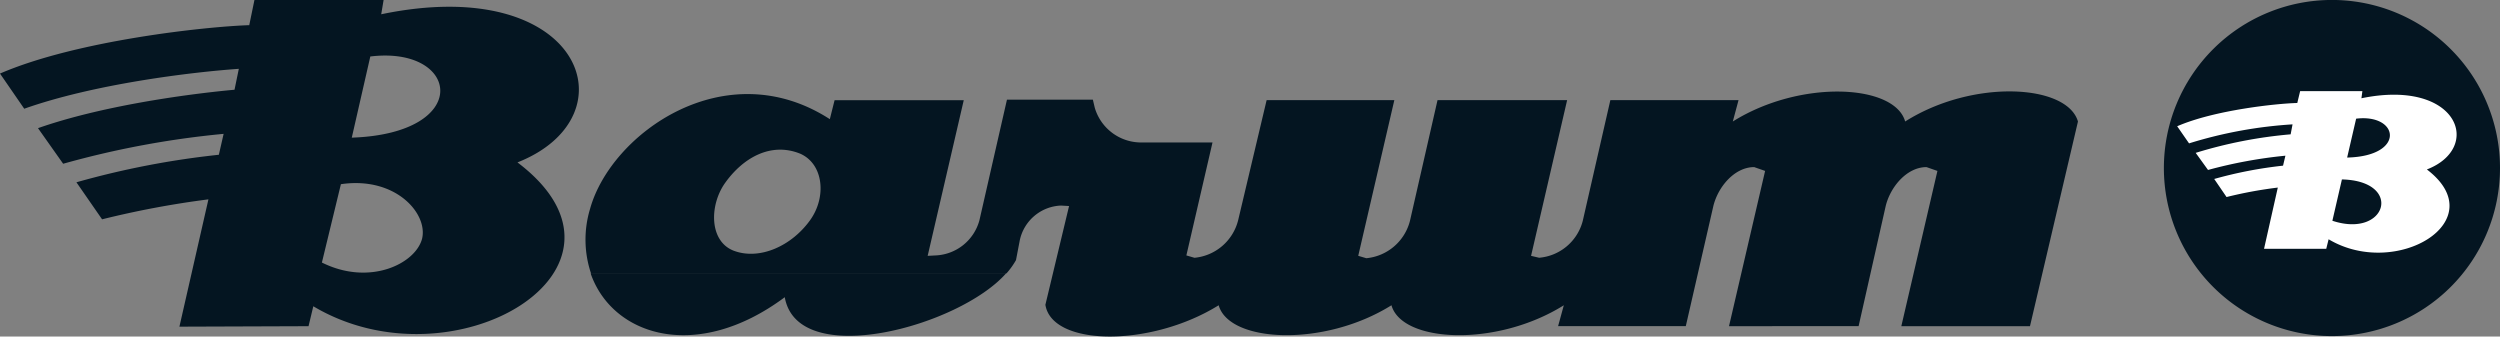
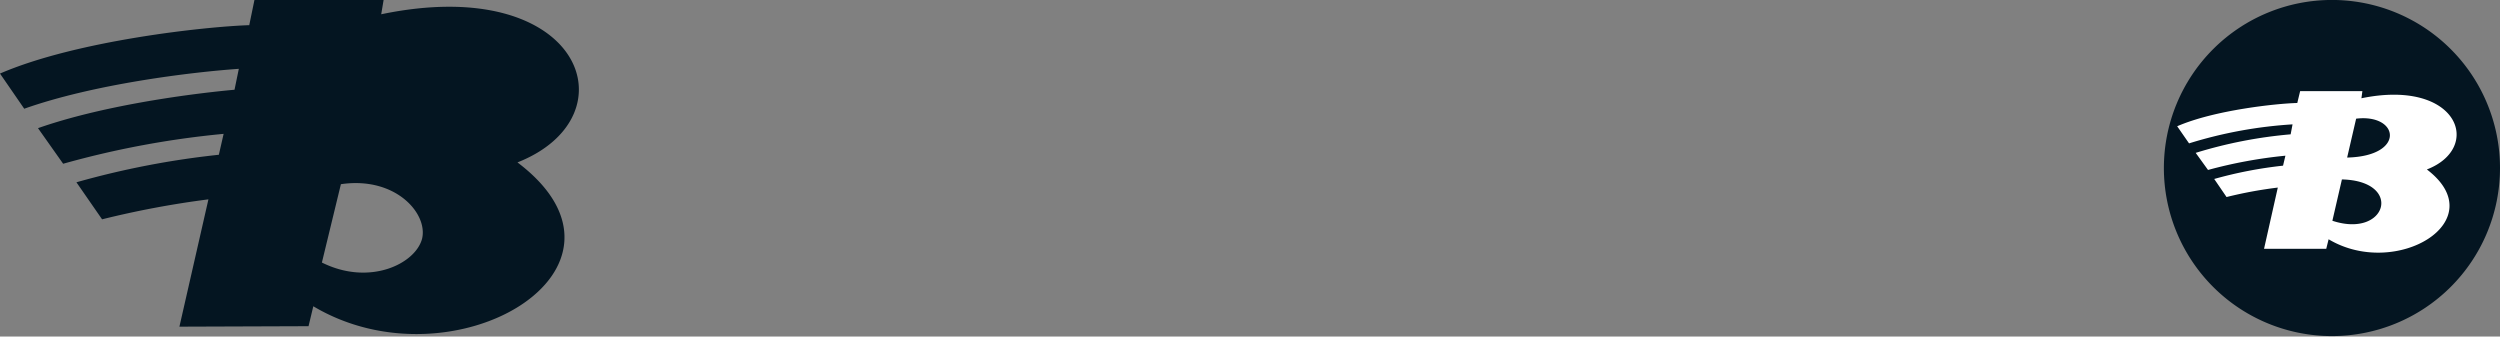
<svg xmlns="http://www.w3.org/2000/svg" width="262.037" height="35.272" viewBox="0 0 262.037 35.272">
  <rect x="0" y="0" width="262.037" height="35.272" fill="#808080" stroke="none" />
-   <path d="M8.011,9.011A89.37,89.37,0,0,1,22.939,6.125l.5-2.191A95.165,95.165,0,0,0,6.62,7.068L3.983,3.337C10.5,1.049,19.26-.2,24.581-.691l.451-2.191C20-2.532,9.852-1.289,2.54,1.3L0-2.386C8.063-5.869,21.6-7.312,26.125-7.458L26.67-10.1H40.208L39.957-8.6c21.049-4.378,26.524,10.7,14.282,15.526,14.68,11.1-6.718,23.834-21.4,15.079l-.5,2.089-13.534.049L21.846,10.8A97.018,97.018,0,0,0,10.7,12.892L8.011,9.011ZM36.872,4.333c12.79-.447,11.295-9.653,1.942-8.507L36.872,4.333ZM33.738,17.42c4.975,2.487,9.8.15,10.5-2.487.646-2.638-2.784-6.568-8.507-5.723l-1.991,8.21Z" transform="translate(0 10.096)" fill="#041521" />
+   <path d="M8.011,9.011A89.37,89.37,0,0,1,22.939,6.125l.5-2.191A95.165,95.165,0,0,0,6.62,7.068L3.983,3.337C10.5,1.049,19.26-.2,24.581-.691l.451-2.191C20-2.532,9.852-1.289,2.54,1.3L0-2.386C8.063-5.869,21.6-7.312,26.125-7.458L26.67-10.1H40.208L39.957-8.6c21.049-4.378,26.524,10.7,14.282,15.526,14.68,11.1-6.718,23.834-21.4,15.079l-.5,2.089-13.534.049L21.846,10.8A97.018,97.018,0,0,0,10.7,12.892L8.011,9.011ZM36.872,4.333L36.872,4.333ZM33.738,17.42c4.975,2.487,9.8.15,10.5-2.487.646-2.638-2.784-6.568-8.507-5.723l-1.991,8.21Z" transform="translate(0 10.096)" fill="#041521" />
  <path d="M82.535-10.1A17.615,17.615,0,1,0,100.15,7.568,17.613,17.613,0,0,0,82.535-10.1Z" transform="translate(161.887 10.096)" fill="#041521" />
-   <path d="M38.446,14.215c1.345,7.662,18.261,3.085,23.187-2.487H18.1C20.384,18.3,29.24,21.08,38.446,14.215ZM155.881-4.2c-1.1-3.93-11-4.43-18.066,0l.6-2.239H124.98L122.091,6.2a5.176,5.176,0,0,1-4.577,3.881l-.845-.2,3.78-16.319H106.865L103.979,6.2a5.228,5.228,0,0,1-4.58,3.93l-.845-.252,3.784-16.319H88.953L85.966,6.155a5.227,5.227,0,0,1-4.577,3.93l-.849-.248L83.28-2.006H75.615A5.06,5.06,0,0,1,70.94-5.64l-.2-.845H61.734L58.849,6.155a4.984,4.984,0,0,1-4.58,3.682l-.845.045L57.207-6.436H43.669l-.5,1.991c-10.946-7.068-22.939,1.492-25.13,9.4a11.119,11.119,0,0,0,.1,6.767H61.682a8.013,8.013,0,0,0,1-1.394l.4-2.089A4.6,4.6,0,0,1,67.4,4.611l.845.049L65.763,15.011c.7,4.378,11.047,4.475,18.163.049,1.094,3.93,11.047,4.426,18.111,0,1.1,3.93,11,4.426,18.066,0l-.6,2.191h13.384L135.775,4.66c.5-2.04,2.239-4.081,4.28-4.081l1.146.4-3.784,16.273H151l2.84-12.591c.5-2.04,2.236-4.081,4.276-4.081l1.146.4-3.784,16.273h13.485L173.992-4.2C172.846-8.127,162.945-8.676,155.881-4.2ZM41.132,6.1c-1.939,2.739-5.324,4.28-8.06,3.235-2.54-1-2.54-4.727-.9-7.068,1.942-2.736,4.877-4.329,7.913-3.085C42.526.282,42.823,3.713,41.132,6.1Z" transform="translate(43.809 16.935)" fill="#041521" />
  <path d="M84.076-4.476,83.133-.4C89.3-.542,88.6-5.021,84.076-4.476ZM81.191,8.164l-.248,1H74.423l1.443-6.418a44.154,44.154,0,0,0-5.373.992L69.2,1.844A44.184,44.184,0,0,1,76.415.45l.248-1.045A48.96,48.96,0,0,0,68.551.9L67.258-.892a47.492,47.492,0,0,1,9.953-1.942l.2-1.045A46,46,0,0,0,66.563-1.887L65.319-3.68c3.881-1.691,10.4-2.386,12.588-2.439l.3-1.244h6.523l-.1.748C94.774-8.7,97.412-1.44,91.49.848,98.558,6.225,88.258,12.395,81.191,8.164Zm1.394-6.271-1,4.332C87.312,8.115,89.055,2.043,82.585,1.893Z" transform="translate(162.882 16.914)" fill="#fff" />
</svg>